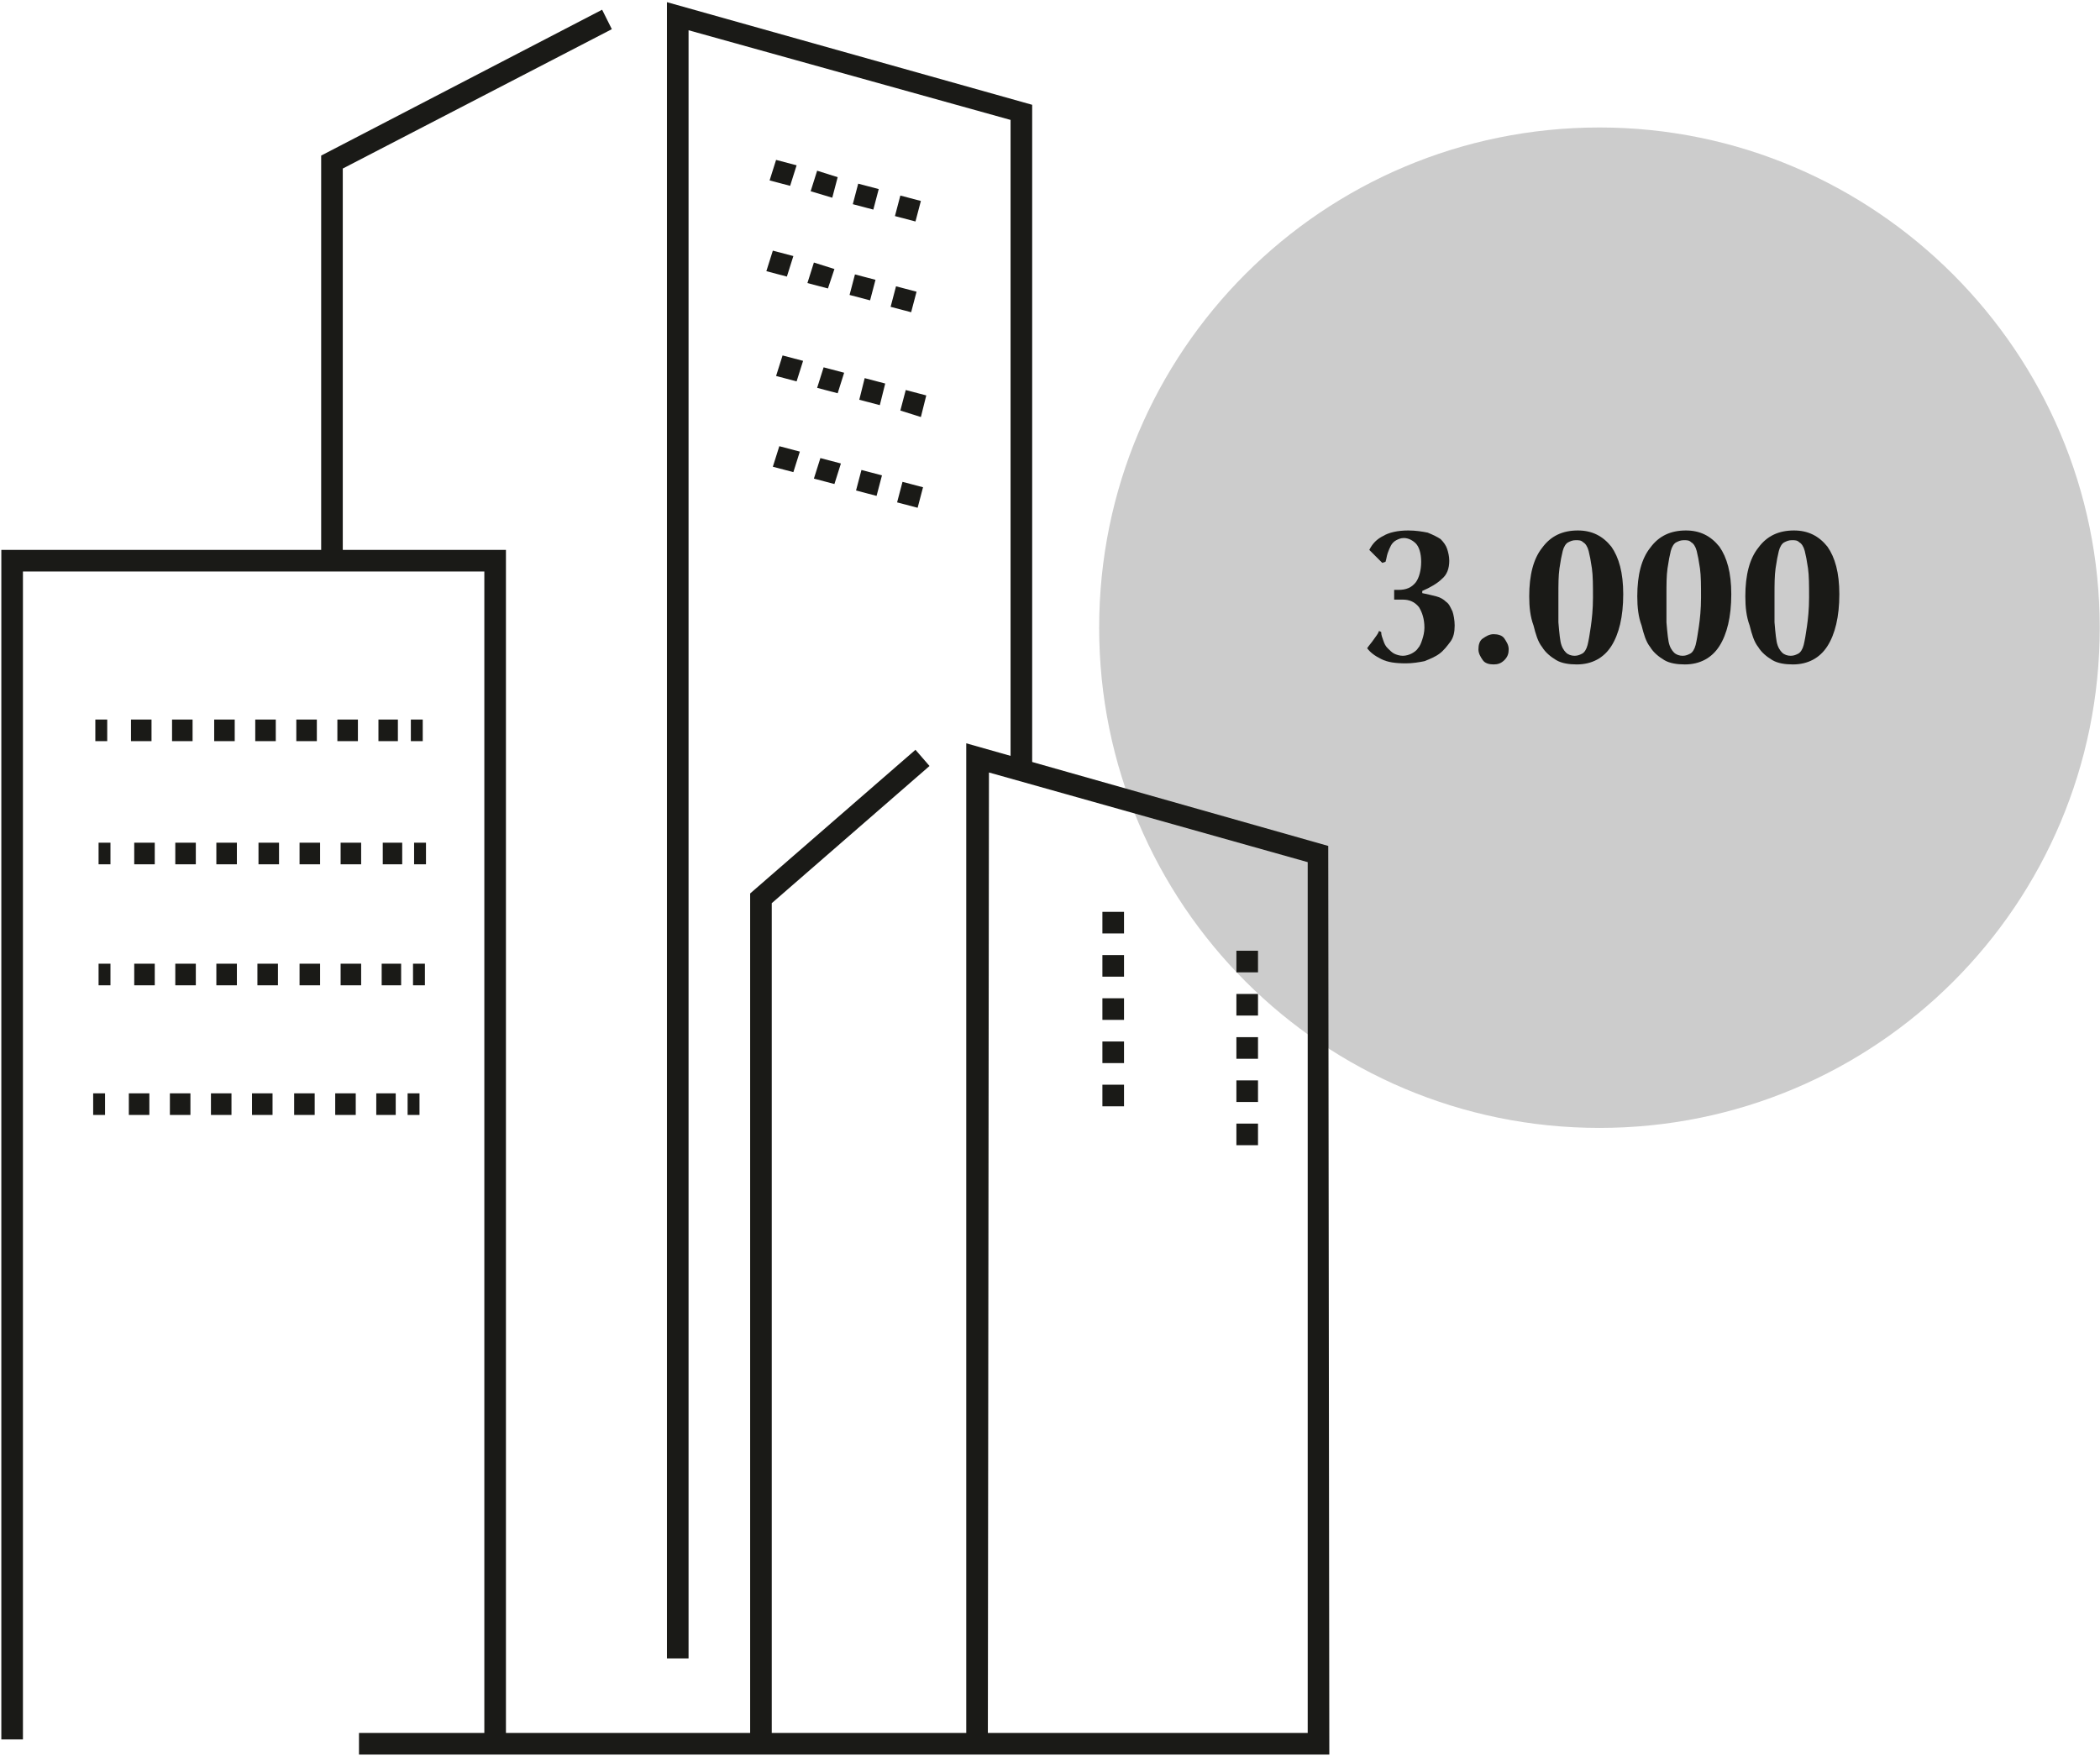
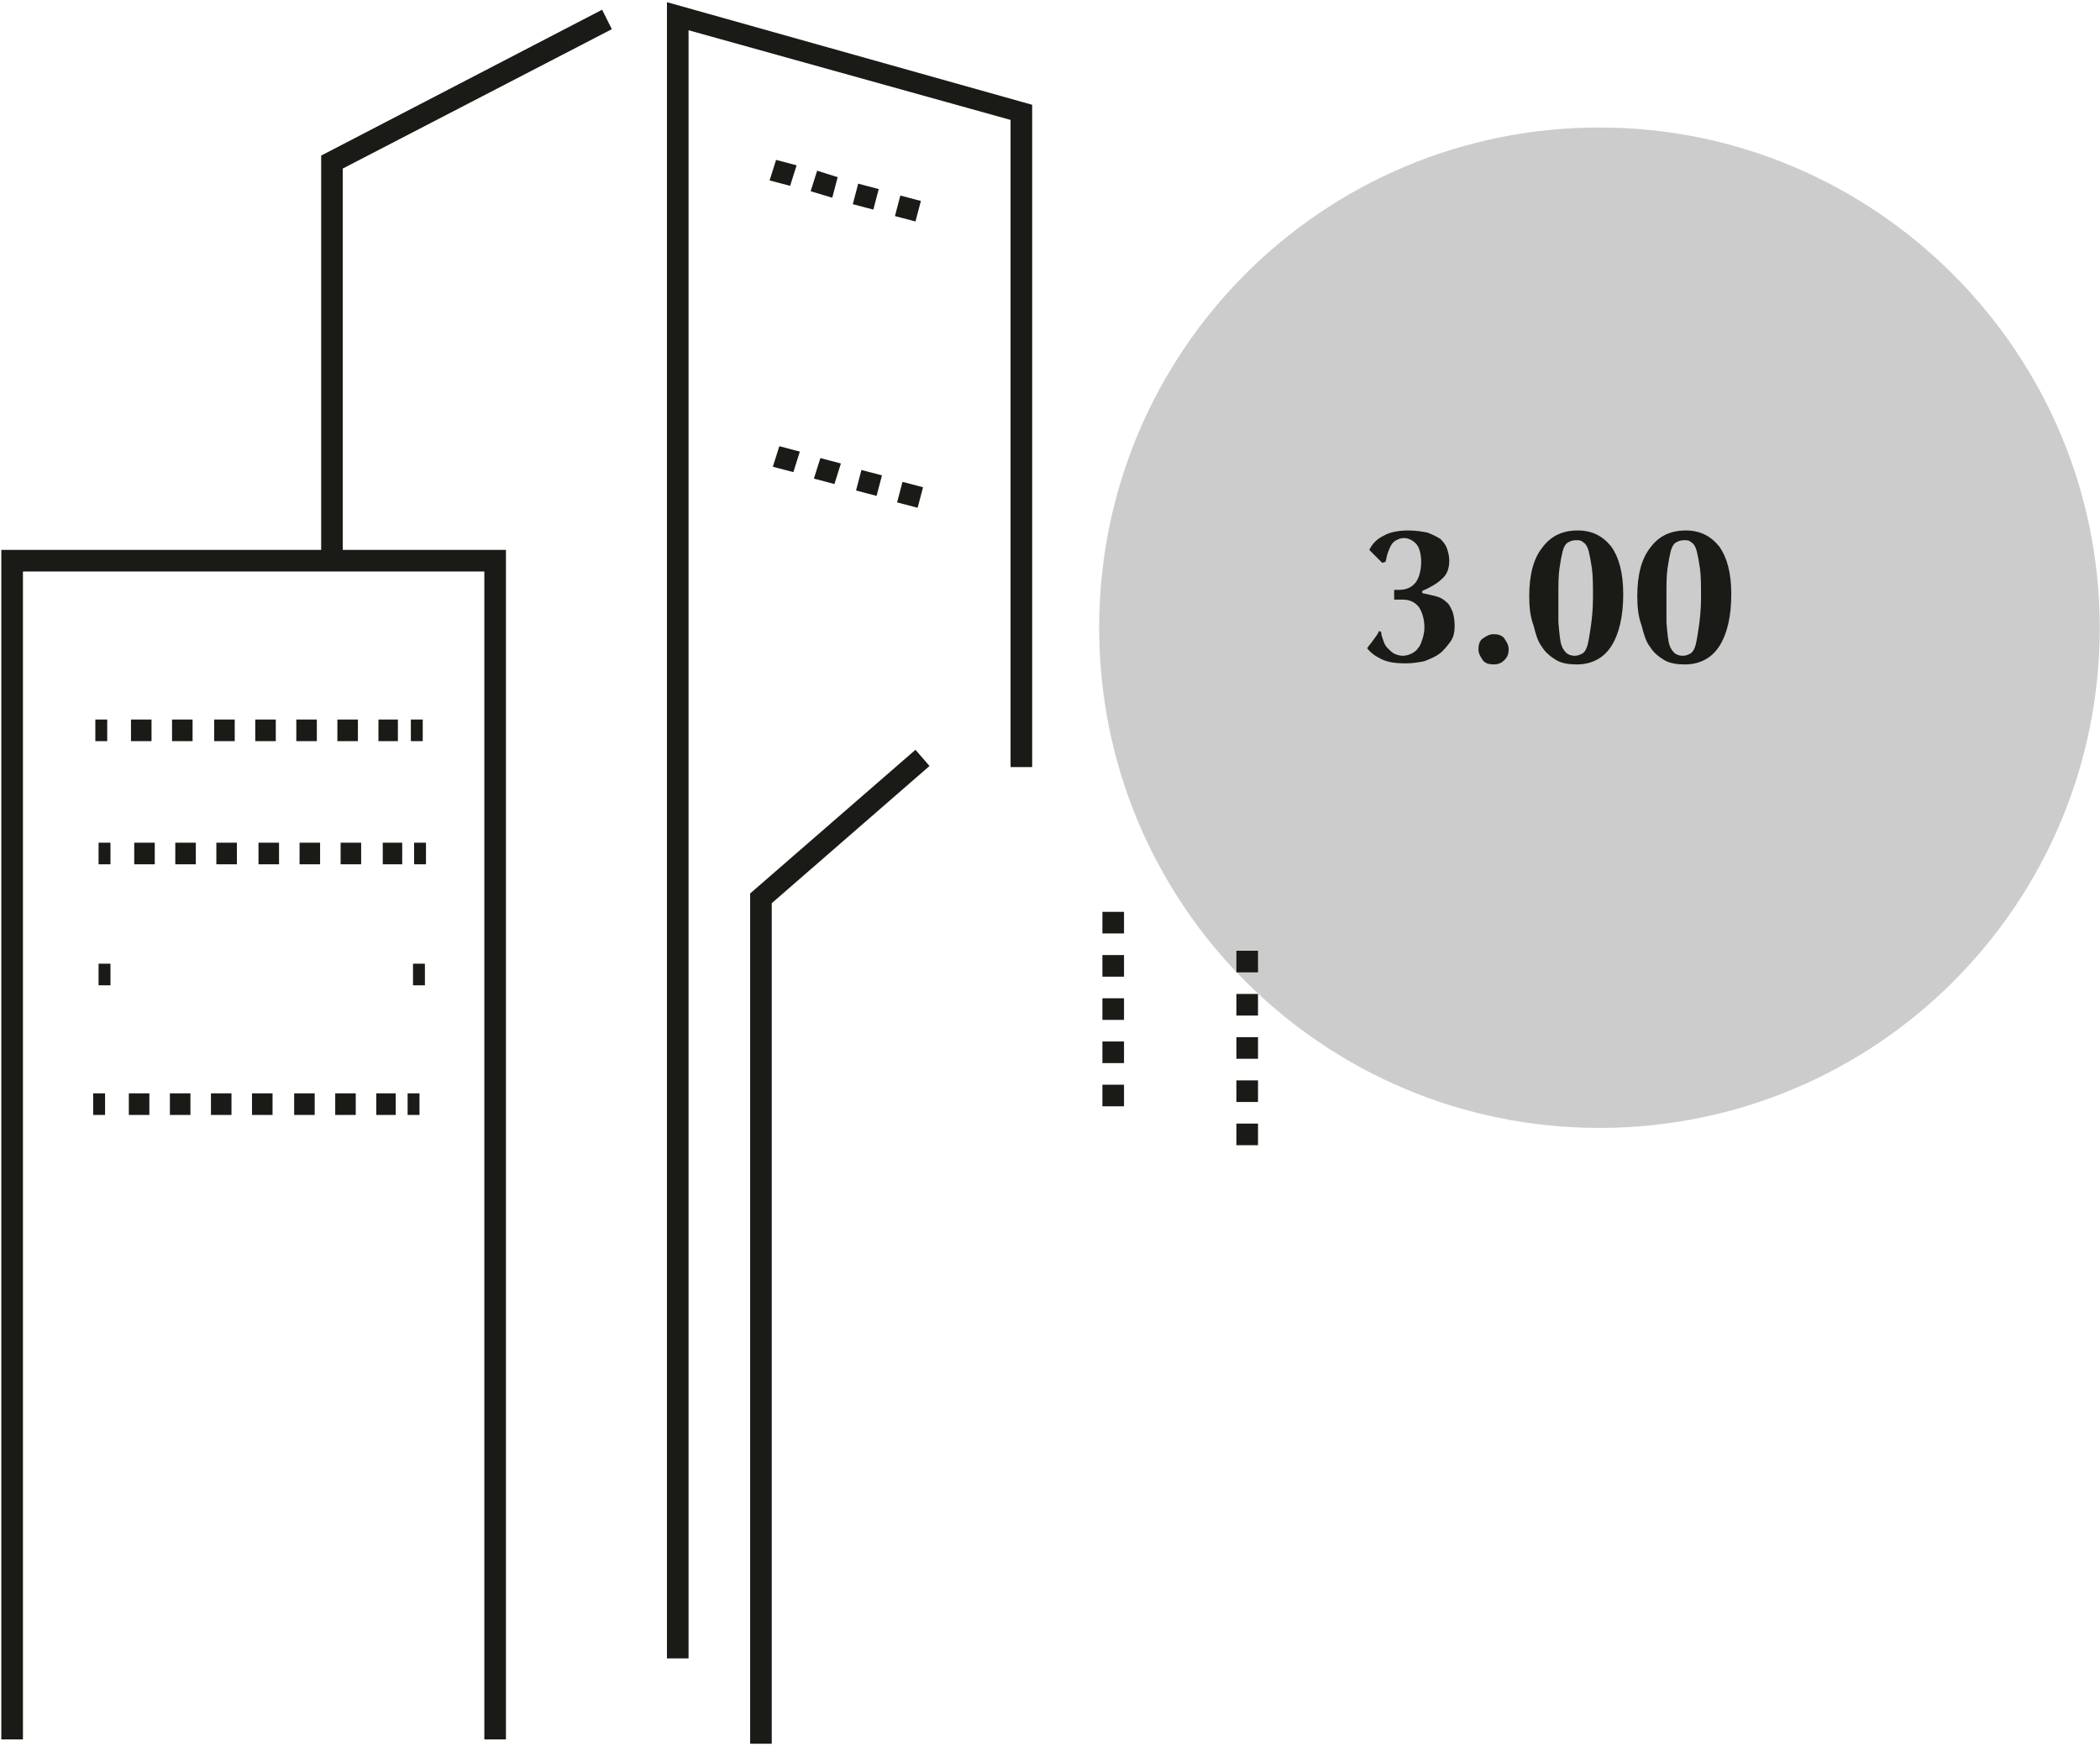
<svg xmlns="http://www.w3.org/2000/svg" enable-background="new 0 0 194.3 162.6" viewBox="0 0 194.3 162.6" width="251" height="210">
  <path d="m194.3 58.1c0 25.6-20.7 46.3-46.3 46.3s-46.3-20.7-46.3-46.3 20.7-46.3 46.3-46.3c25.5 0 46.3 20.8 46.3 46.3z" fill="#CCC" />
  <g fill="#1A1A17">
    <g>
      <path d="m46.8 161h-2v-108.1h-42.7v108.1h-2v-110.1h46.7z" />
      <path d="m9.9 68.6h-1.1v-2h1.1z" />
      <path d="m36.9 68.6h-1.9v-2h1.8v2zm-3.8 0h-1.9v-2h1.9zm-3.8 0h-1.9v-2h1.9zm-3.8 0h-1.9v-2h1.9zm-3.8 0h-1.9v-2h1.9zm-3.9 0h-1.9v-2h1.9zm-3.8 0h-1.9v-2h1.9z" />
      <path d="m39.1 68.6h-1.1v-2h1.1z" />
      <path d="m10.2 80h-1.1v-2h1.1z" />
      <path d="m37.2 80h-1.8v-2h1.8zm-3.8 0h-1.9v-2h1.9zm-3.8 0h-1.9v-2h1.9zm-3.8 0h-1.9v-2h1.9zm-3.9 0h-1.9v-2h1.9zm-3.8 0h-1.9v-2h1.9zm-3.8 0h-1.9v-2h1.9z" />
      <path d="m39.4 80h-1.1v-2h1.1z" />
      <path d="m10.2 91.2h-1.1v-2h1.1z" />
-       <path d="m37.1 91.2h-1.8v-2h1.8zm-3.7 0h-1.9v-2h1.9zm-3.8 0h-1.9v-2h1.9zm-3.9 0h-1.9v-2h1.9zm-3.8 0h-1.9v-2h1.9zm-3.8 0h-1.9v-2h1.9zm-3.8 0h-1.9v-2h1.9z" />
      <path d="m39.3 91.2h-1.1v-2h1.1z" />
      <path d="m9.7 103.2h-1.1v-2h1.1z" />
      <path d="m36.6 103.2h-1.8v-2h1.8zm-3.7 0h-1.9v-2h1.9zm-3.8 0h-1.9v-2h1.9zm-3.9 0h-1.9v-2h1.9zm-3.8 0h-1.9v-2h1.9zm-3.8 0h-1.9v-2h1.9zm-3.8 0h-1.9v-2h1.9z" />
      <path d="m38.8 103.2h-1.1v-2h1.1z" />
      <path d="m31.7 51.1h-2v-36.7l26-13.5.9 1.8-24.9 12.9z" />
      <path d="m63.7 153.5h-2v-153.3l33.8 9.5v61.3h-2v-59.9l-29.8-8.3z" />
-       <path d="m123 162.4h-89.8v-2h56.2v-91.6l33.5 9.5zm-31.6-2h29.6v-80.6l-29.5-8.3z" />
      <path d="m71.4 161.4h-2v-78.7l15.3-13.3 1.3 1.5-14.6 12.7z" />
      <path d="m84.7 20.5-1.9-.5.5-1.9 1.9.5zm-3.9-1.1-1.9-.5.5-1.9 1.9.5zm-3.8-1.1-2-.6.6-1.9 1.9.6zm-3.9-1.1-1.9-.5.6-1.9 1.9.5z" />
-       <path d="m84.3 28.9-1.9-.5.5-1.9 1.9.5zm-3.8-1.1-1.9-.5.5-1.9 1.9.5zm-3.9-1.1-1.9-.5.6-1.9 1.9.6zm-3.8-1.1-1.9-.5.6-1.9 1.9.5z" />
-       <path d="m85.2 38.6-1.9-.6.5-1.9 1.9.5zm-3.8-1.1-1.9-.5.5-2 1.9.5zm-3.9-1.1-1.9-.5.6-1.9 1.9.5zm-3.8-1.1-1.9-.5.6-1.9 1.9.5z" />
      <path d="m84.9 47-1.9-.5.5-1.9 1.9.5zm-3.8-1.1-1.9-.5.5-1.9 1.9.5zm-3.9-1.1-1.9-.5.6-1.9 1.9.5zm-3.8-1.1-1.9-.5.6-1.9 1.9.5z" />
      <path d="m104 102.4h-2v-2h2zm0-4h-2v-2h2zm0-4h-2v-2h2zm0-4h-2v-2h2zm0-4h-2v-2h2z" />
      <path d="m116.4 106h-2v-2h2zm0-4h-2v-2h2zm0-4h-2v-2h2zm0-4h-2v-2h2zm0-4h-2v-2h2z" />
    </g>
    <g>
      <path d="m129.2 54.6h.2c.7 0 1.2-.2 1.6-.7.3-.4.5-1.1.5-1.9s-.2-1.4-.5-1.7-.7-.5-1.1-.5c-.3 0-.5.1-.7.2s-.4.3-.5.5-.2.4-.3.7-.1.5-.2.8l-.3.1c-.2-.2-.4-.4-.6-.6s-.4-.4-.6-.6c.3-.6.7-1 1.3-1.3.5-.3 1.3-.5 2.3-.5.7 0 1.3.1 1.8.2.5.2.9.4 1.2.6.3.3.5.6.6.9s.2.7.2 1.1c0 .7-.2 1.3-.7 1.7-.4.4-1.1.8-1.8 1.1v.2c.5.1.9.2 1.3.3s.7.3.9.5c.3.2.4.5.6.9.1.3.2.8.2 1.3 0 .6-.1 1.1-.4 1.5s-.6.8-1 1.1-.9.5-1.4.7c-.5.1-1.1.2-1.7.2-1 0-1.7-.1-2.3-.4s-1-.6-1.3-1c.2-.3.4-.5.6-.8s.4-.5.5-.8l.2.1c0 .3.1.5.2.8s.2.5.4.7.4.4.6.5.5.2.8.2.6-.1.8-.2.5-.3.6-.5c.2-.2.3-.5.4-.8s.2-.7.2-1.1c0-.8-.2-1.4-.5-1.9-.4-.5-.9-.7-1.5-.7-.1 0-.3 0-.4 0s-.3 0-.4 0v-.9z" />
      <path d="m136.8 60.1c0-.4.1-.8.4-1s.6-.4 1-.4.8.1 1 .4.4.6.4 1-.1.7-.4 1-.6.4-1 .4-.8-.1-1-.4-.4-.6-.4-1z" />
      <path d="m141.5 55.2c0-2 .4-3.5 1.2-4.5.8-1.1 1.9-1.6 3.3-1.6 1.3 0 2.3.5 3.1 1.5.7 1 1.1 2.4 1.1 4.4 0 2.1-.4 3.7-1.1 4.8s-1.8 1.7-3.2 1.7c-.7 0-1.4-.1-1.9-.4s-1-.7-1.3-1.2c-.4-.5-.6-1.2-.8-2-.3-.8-.4-1.7-.4-2.7zm5.9.1c0-1.1 0-2-.1-2.7s-.2-1.2-.3-1.6-.3-.7-.5-.8c-.2-.2-.4-.2-.7-.2s-.5.1-.7.2-.4.4-.5.8-.2.9-.3 1.6-.1 1.5-.1 2.5v2.5s.1 1.3.2 1.8.3.8.5 1 .5.3.8.3.5-.1.7-.2.4-.4.5-.8.2-1 .3-1.7.2-1.6.2-2.7z" />
      <path d="m151.5 55.2c0-2 .4-3.5 1.2-4.5.8-1.1 1.9-1.6 3.3-1.6 1.3 0 2.3.5 3.1 1.5.7 1 1.1 2.4 1.1 4.4 0 2.1-.4 3.7-1.1 4.8s-1.8 1.7-3.2 1.7c-.7 0-1.4-.1-1.9-.4s-1-.7-1.3-1.2c-.4-.5-.6-1.2-.8-2-.3-.8-.4-1.7-.4-2.7zm5.9.1c0-1.1 0-2-.1-2.7s-.2-1.2-.3-1.6-.3-.7-.5-.8c-.2-.2-.4-.2-.7-.2s-.5.1-.7.2-.4.4-.5.8-.2.9-.3 1.6-.1 1.5-.1 2.5v2.5s.1 1.3.2 1.8.3.8.5 1 .5.3.8.3.5-.1.7-.2.4-.4.5-.8.2-1 .3-1.7.2-1.6.2-2.7z" />
-       <path d="m161.5 55.2c0-2 .4-3.5 1.2-4.5.8-1.1 1.9-1.6 3.3-1.6 1.3 0 2.3.5 3.1 1.5.7 1 1.1 2.4 1.1 4.4 0 2.1-.4 3.7-1.1 4.8s-1.8 1.7-3.2 1.7c-.7 0-1.4-.1-1.9-.4s-1-.7-1.3-1.2c-.4-.5-.6-1.2-.8-2-.3-.8-.4-1.7-.4-2.7zm5.9.1c0-1.1 0-2-.1-2.7s-.2-1.2-.3-1.6-.3-.7-.5-.8c-.2-.2-.4-.2-.7-.2s-.5.1-.7.2-.4.4-.5.8-.2.9-.3 1.6-.1 1.5-.1 2.5v2.5s.1 1.3.2 1.8.3.8.5 1 .5.3.8.3.5-.1.7-.2.4-.4.5-.8.2-1 .3-1.7.2-1.6.2-2.7z" />
    </g>
  </g>
</svg>